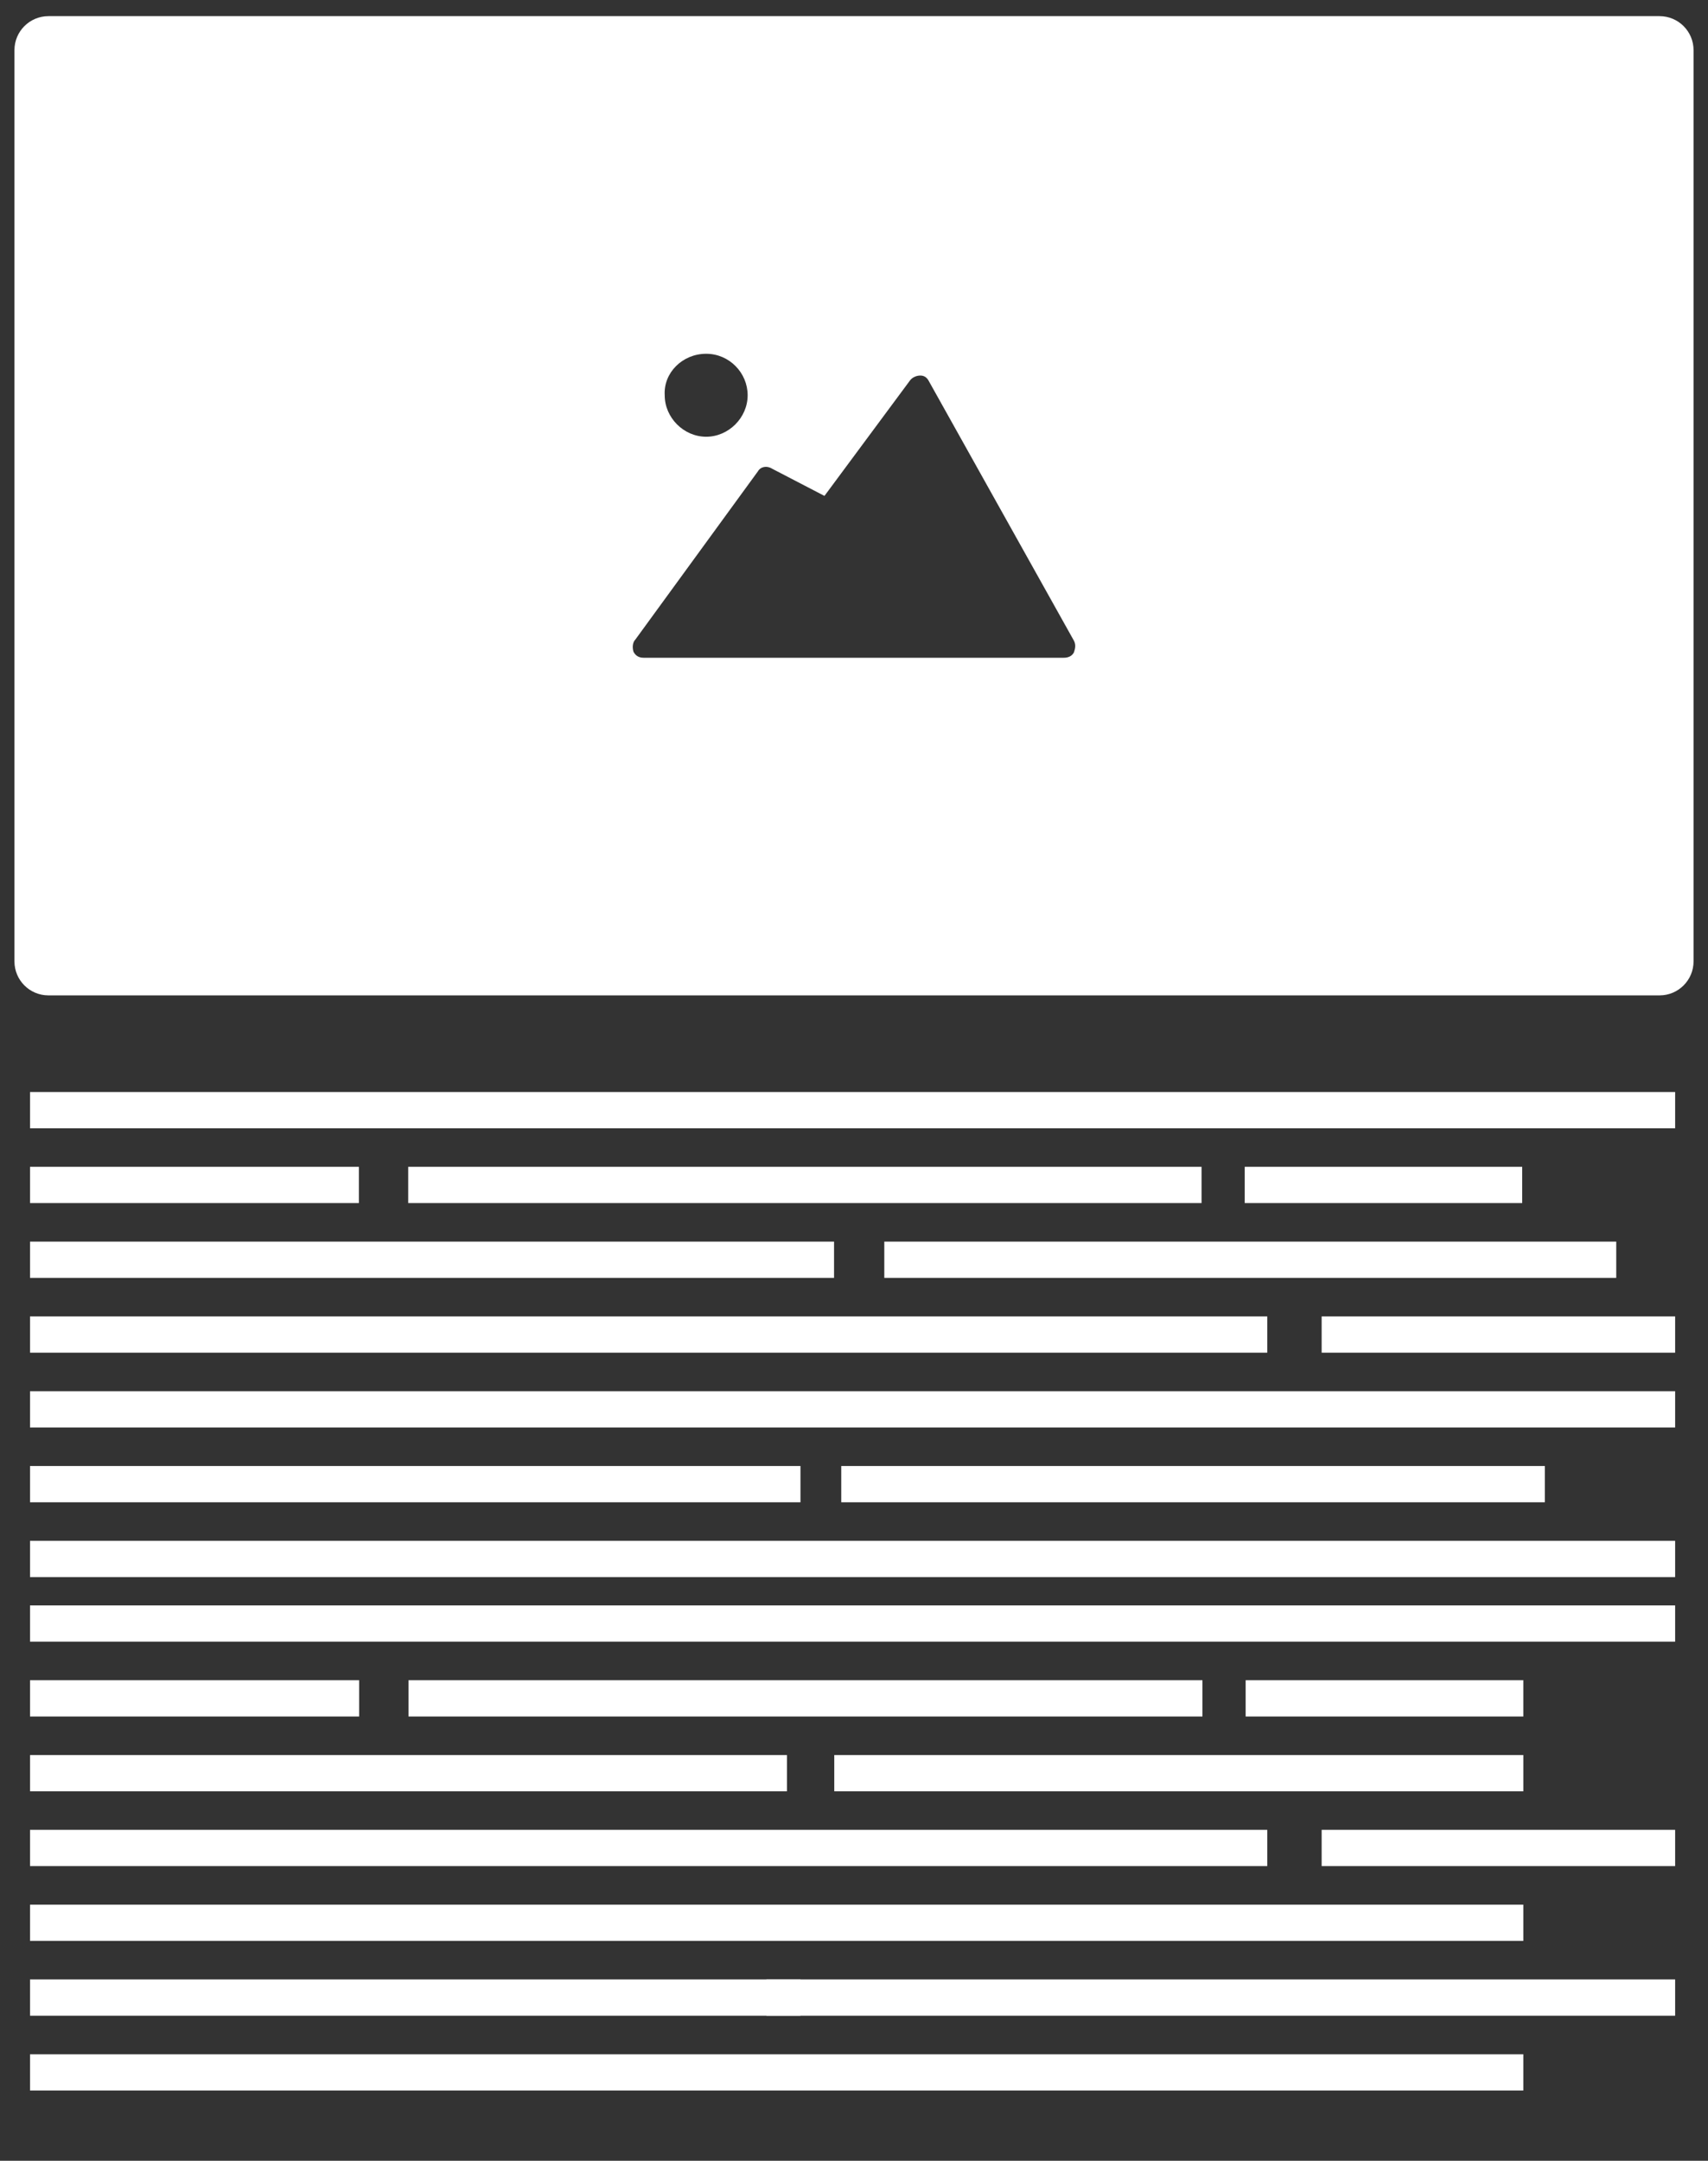
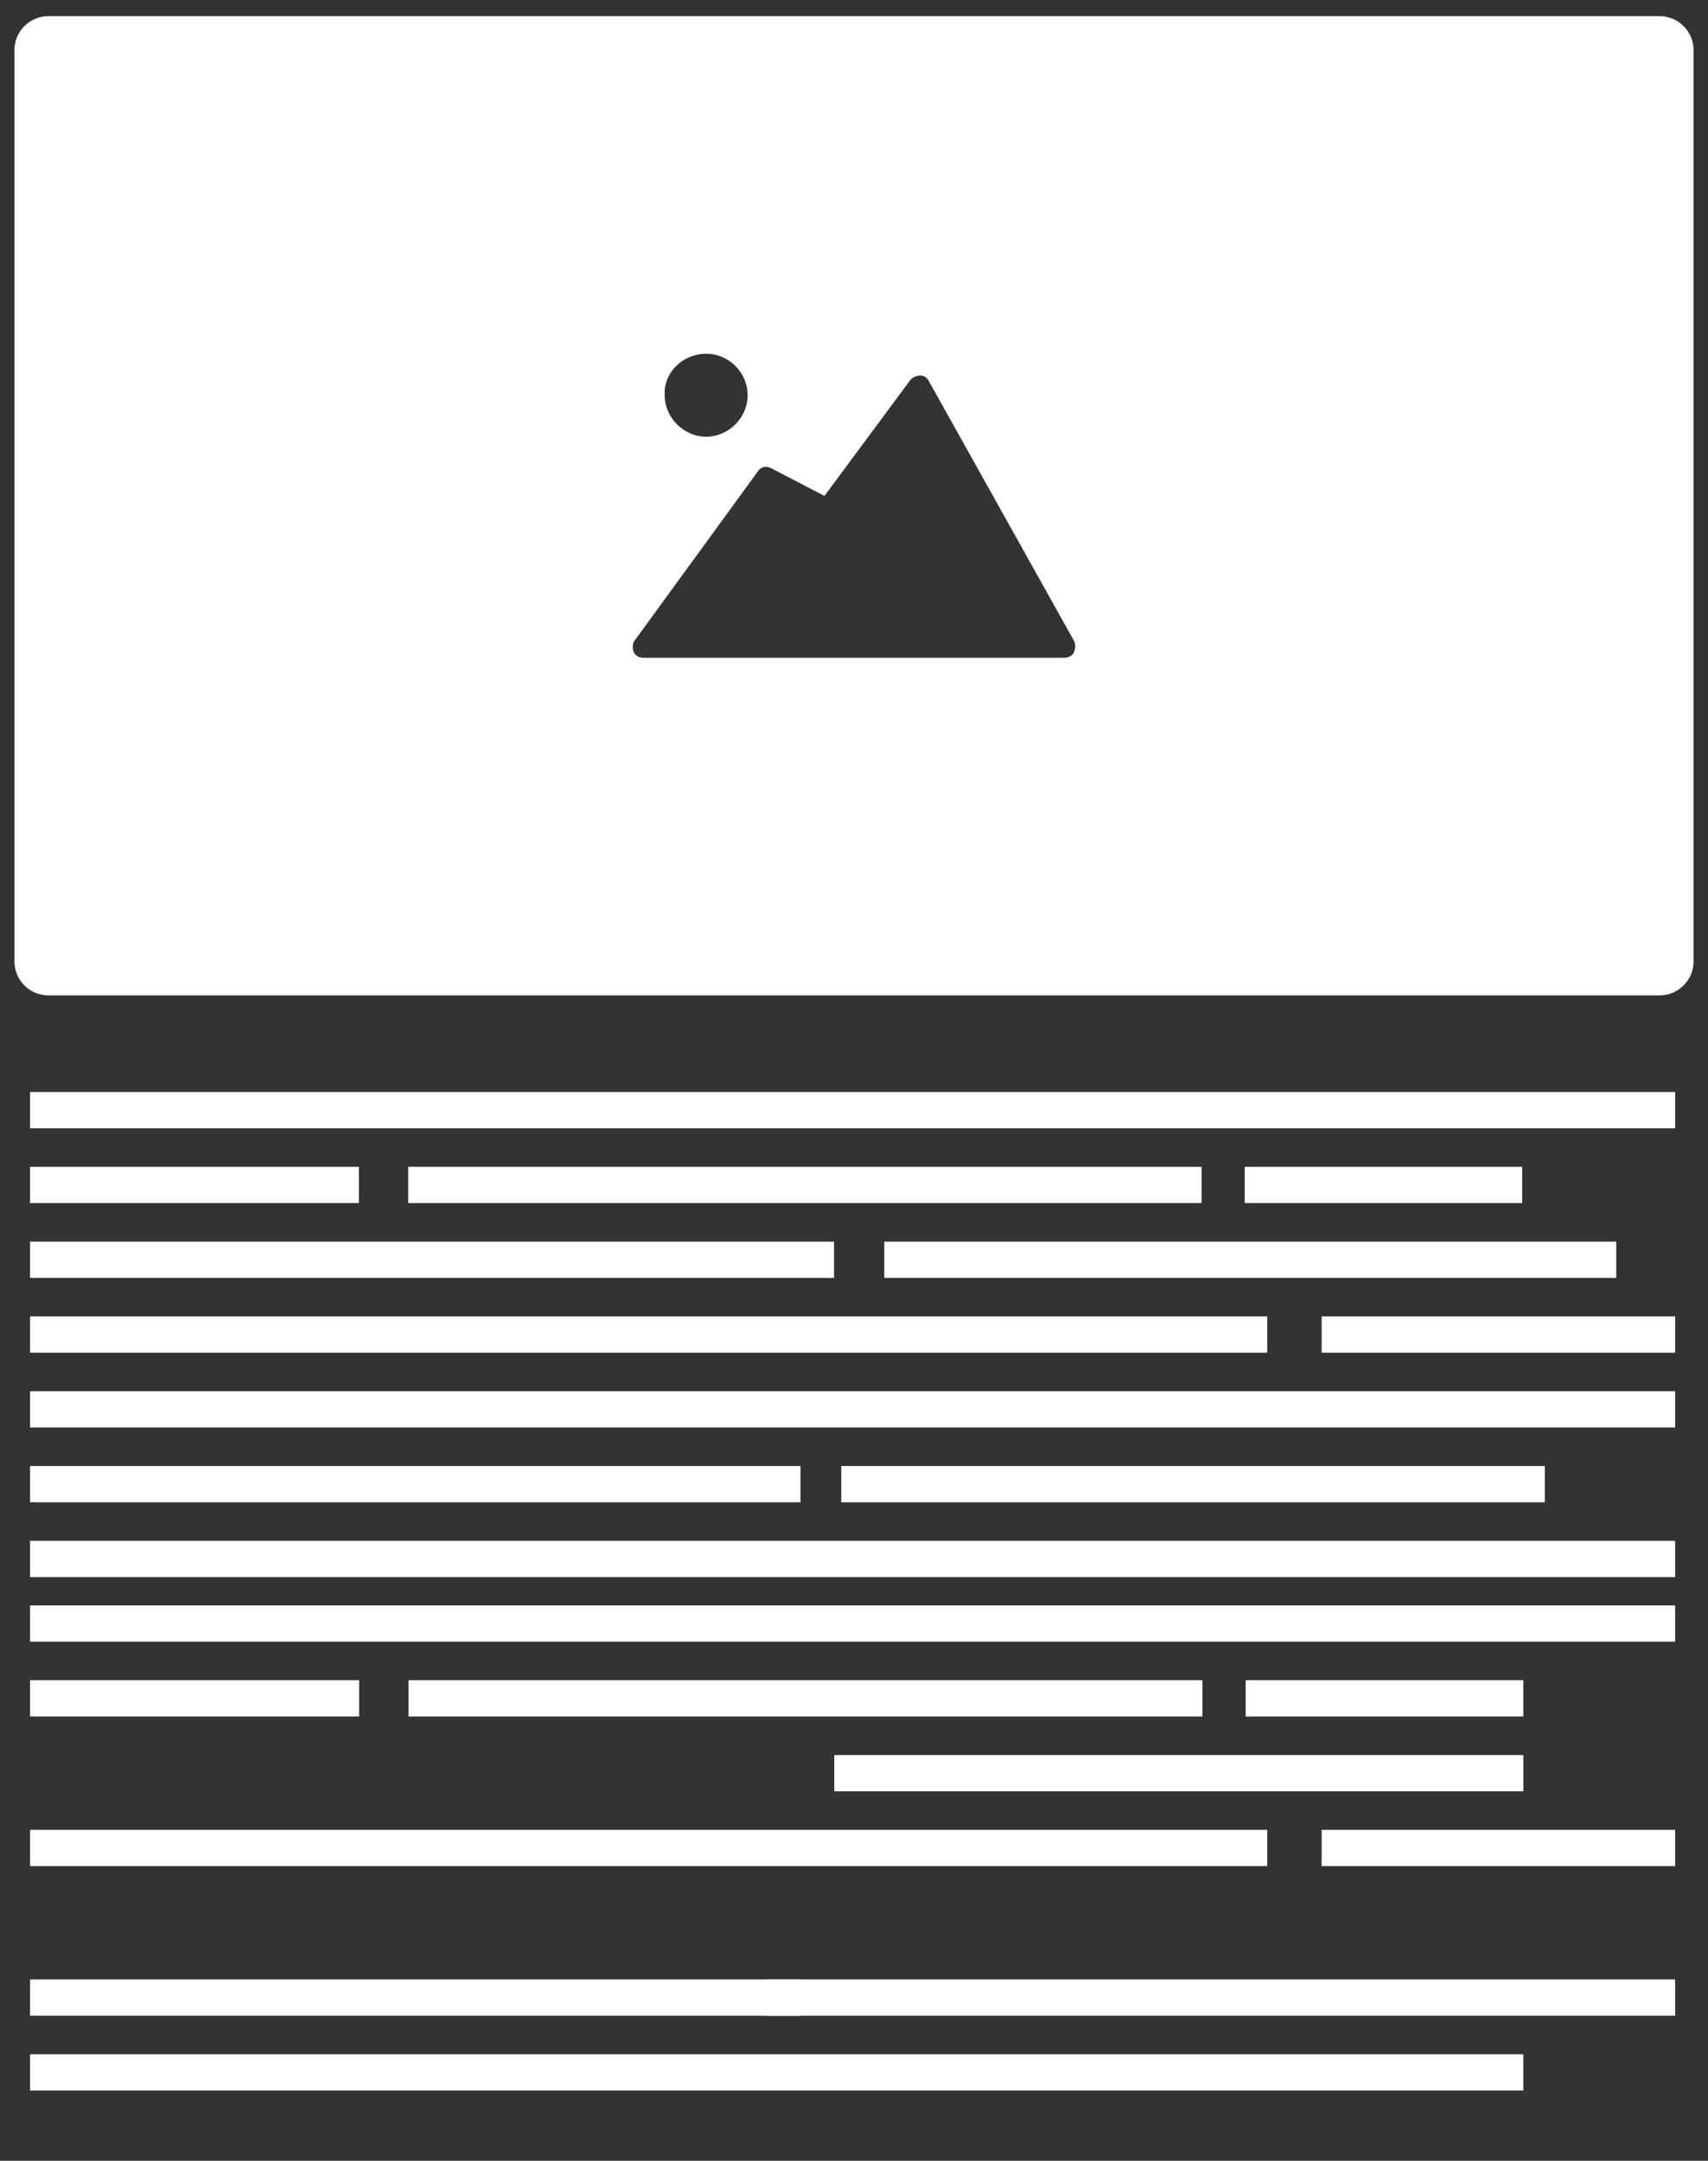
<svg xmlns="http://www.w3.org/2000/svg" version="1.1" id="Layer_1" x="0px" y="0px" width="502.5px" height="635.5px" viewBox="0 0 502.5 635.5" enable-background="new 0 0 502.5 635.5" xml:space="preserve">
  <rect x="0" y="0" width="502.5" height="635.5" fill="#333333" stroke="none" />
  <path fill="#FFFFFF" d="M488.25,4.75h-474c-5.522,0-10,4.477-10,10v268c0,5.521,4.478,10,10,10h474c5.522,0,10-4.479,10-10v-268  C498.25,9.227,493.773,4.75,488.25,4.75z M207.76,104.049c6.802,0,12.2,5.601,12.2,12.199c0,6.601-5.601,12.2-12.2,12.2  s-12.198-5.6-12.198-12.2C195.161,109.65,200.76,104.049,207.76,104.049z M315.961,191.85c-0.602,1.199-1.802,1.6-3,1.6H189.36  c-1.399,0-2.399-0.6-3-1.799c-0.399-1.401-0.198-2.801,0.601-3.602l36-49.399c0.801-1.4,2.602-1.801,4.2-0.801l15.399,8l25.198-34  c0.602-0.8,1.802-1.399,3-1.399c1.2,0,2,0.6,2.602,1.8l42.602,76.2C316.562,189.651,316.36,190.651,315.961,191.85z" />
  <g>
    <rect x="8.833" y="321.165" fill="#FFFFFF" width="483.999" height="10.667" />
    <g>
      <rect x="120.095" y="343.165" fill="#FFFFFF" width="233.407" height="10.667" />
      <rect x="8.833" y="343.165" fill="#FFFFFF" width="96.75" height="10.667" />
      <rect x="366.201" y="343.165" fill="#FFFFFF" width="81.633" height="10.667" />
    </g>
    <g>
      <rect x="8.833" y="365.165" fill="#FFFFFF" width="236.547" height="10.667" />
      <rect x="260.165" y="365.165" fill="#FFFFFF" width="215.335" height="10.667" />
    </g>
    <g>
      <rect x="8.833" y="387.165" fill="#FFFFFF" width="363.999" height="10.667" />
      <rect x="388.834" y="387.165" fill="#FFFFFF" width="104" height="10.667" />
    </g>
    <rect x="8.833" y="409.165" fill="#FFFFFF" width="483.999" height="10.667" />
    <rect x="8.833" y="431.165" fill="#FFFFFF" width="226.668" height="10.667" />
    <rect x="247.5" y="431.165" fill="#FFFFFF" width="207" height="10.667" />
    <rect x="8.833" y="453.165" fill="#FFFFFF" width="483.999" height="10.667" />
    <rect x="8.833" y="472.165" fill="#FFFFFF" width="483.999" height="10.667" />
    <g>
      <rect x="120.18" y="494.165" fill="#FFFFFF" width="233.585" height="10.667" />
      <rect x="8.833" y="494.165" fill="#FFFFFF" width="96.824" height="10.667" />
      <rect x="366.473" y="494.165" fill="#FFFFFF" width="81.693" height="10.667" />
    </g>
    <g>
-       <rect x="8.833" y="516.165" fill="#FFFFFF" width="222.692" height="10.667" />
      <rect x="245.445" y="516.165" fill="#FFFFFF" width="202.724" height="10.667" />
    </g>
    <g>
      <rect x="8.833" y="538.165" fill="#FFFFFF" width="363.999" height="10.667" />
      <rect x="388.834" y="538.165" fill="#FFFFFF" width="104" height="10.667" />
    </g>
-     <rect x="8.833" y="560.165" fill="#FFFFFF" width="439.334" height="10.667" />
    <rect x="8.833" y="582.165" fill="#FFFFFF" width="226.668" height="10.667" />
    <rect x="225.474" y="582.165" fill="#FFFFFF" width="267.358" height="10.667" />
    <rect x="8.833" y="604.165" fill="#FFFFFF" width="439.334" height="10.667" />
  </g>
</svg>